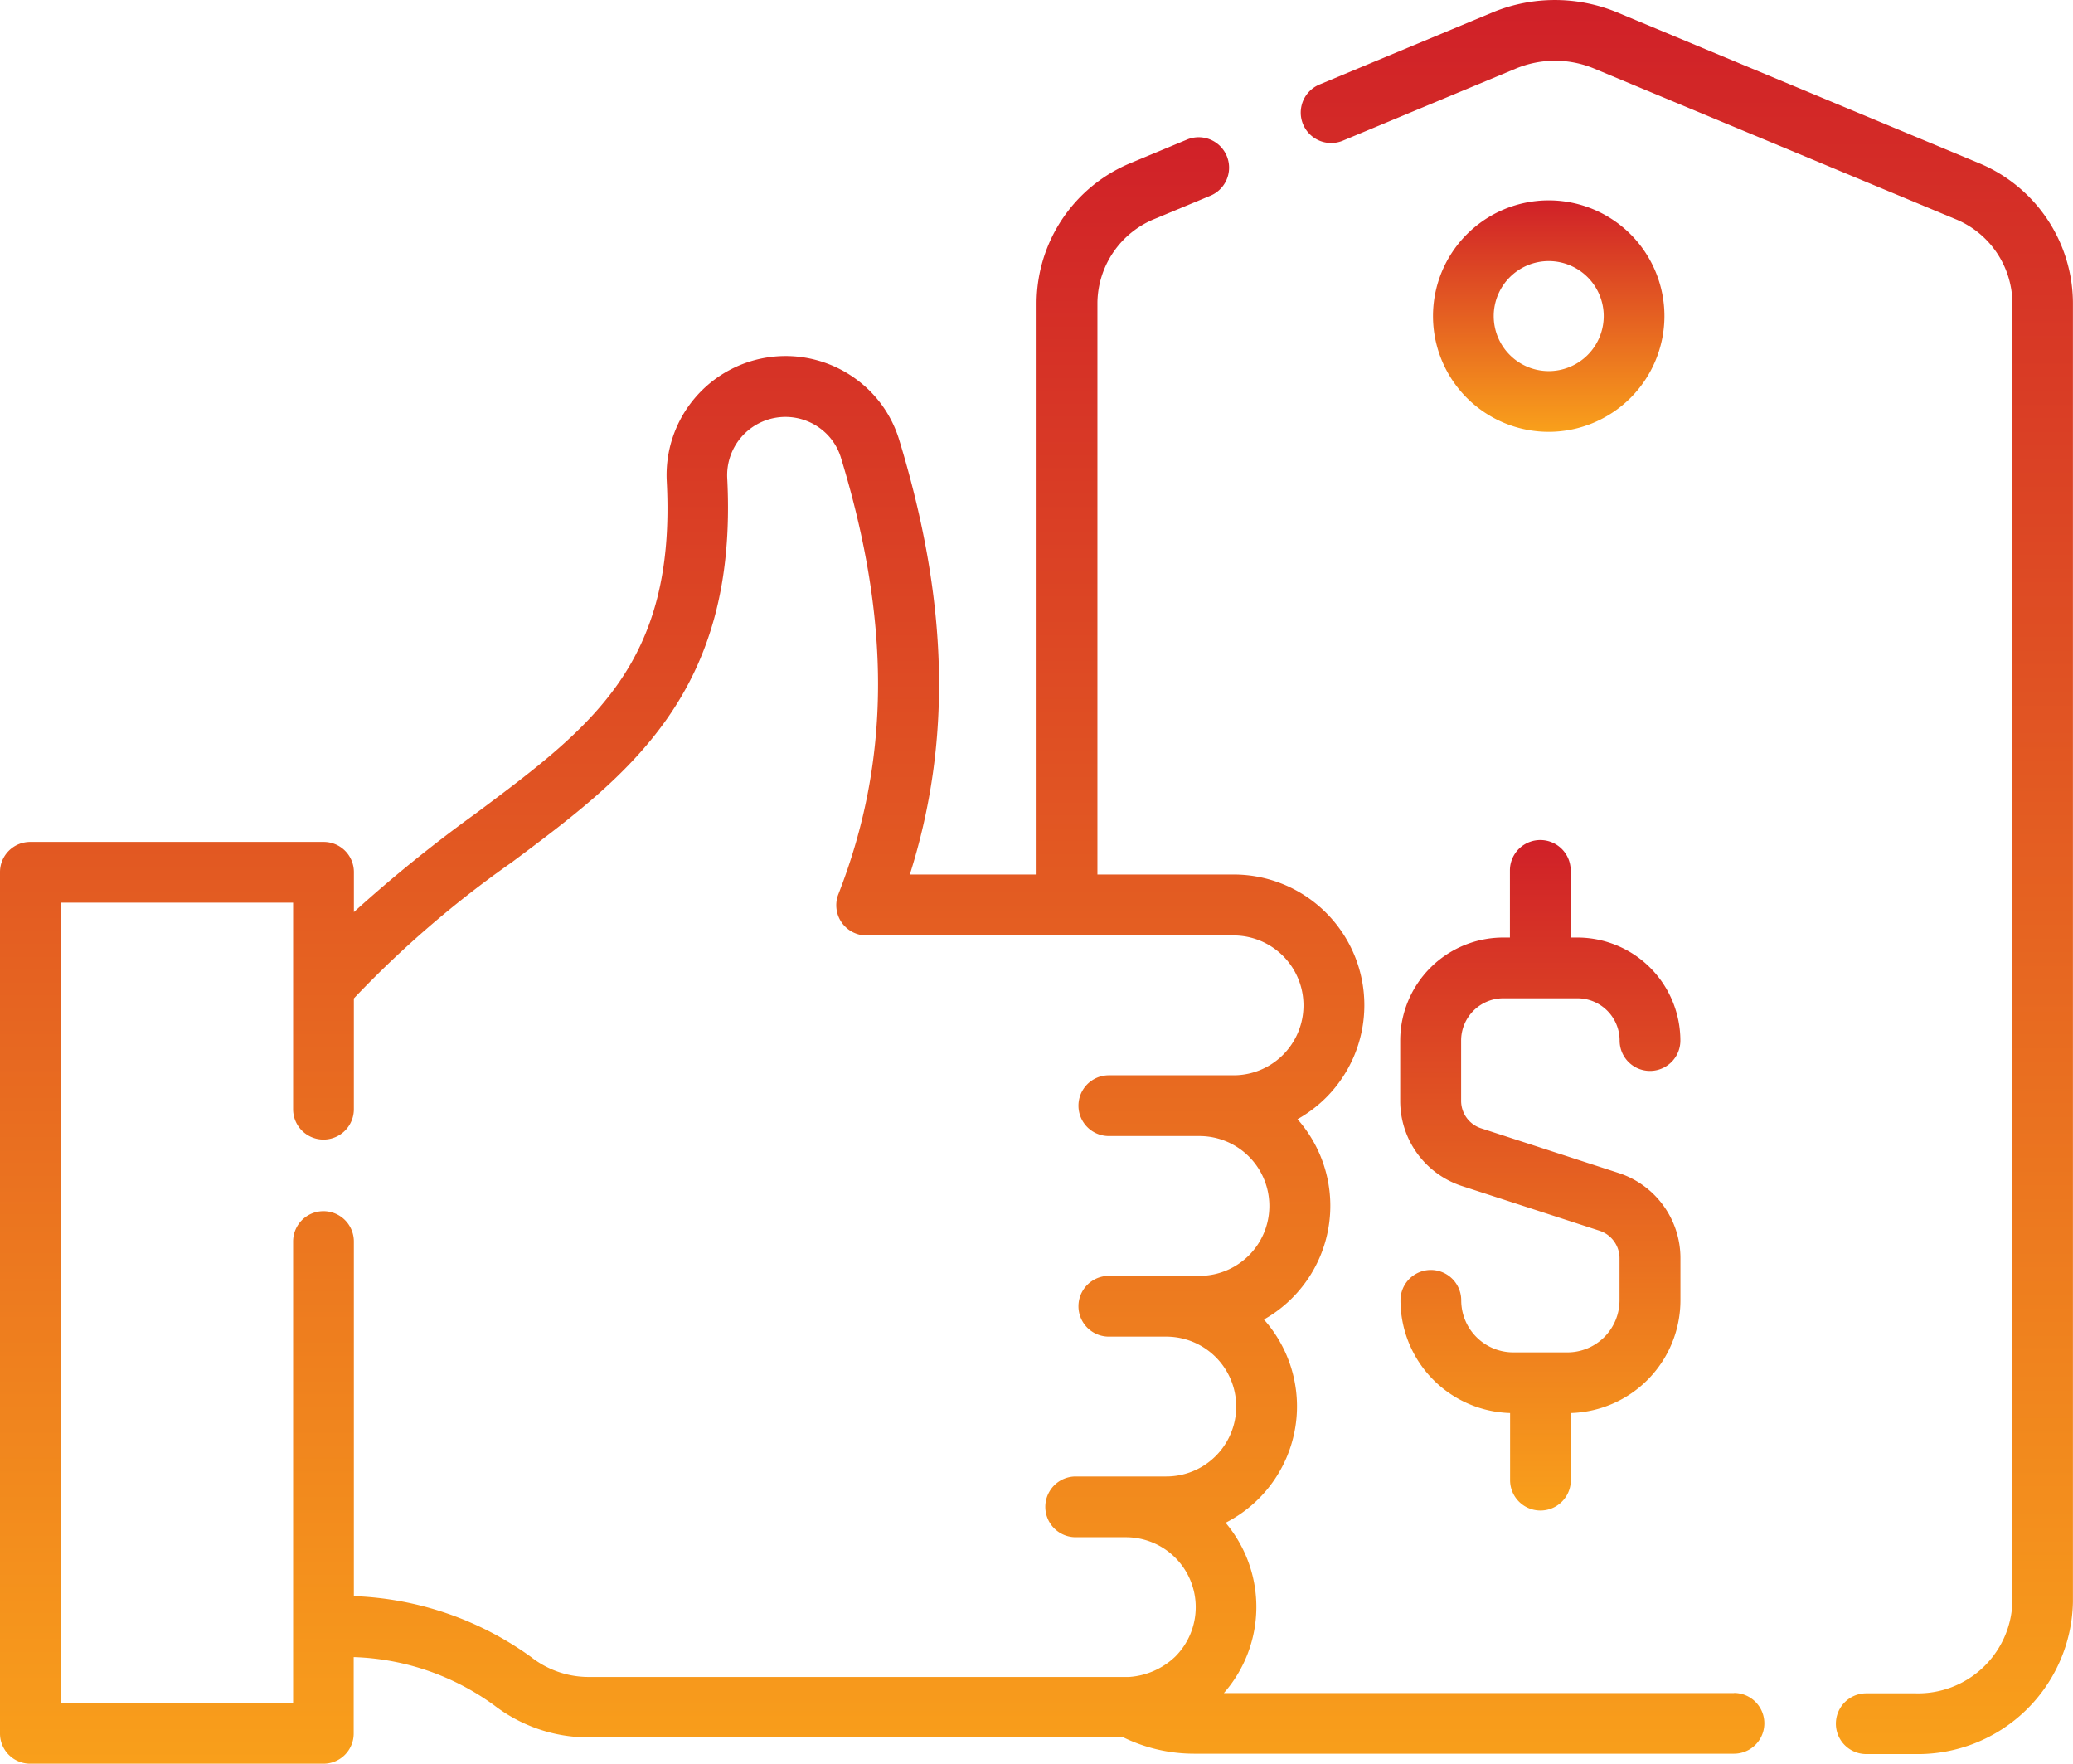
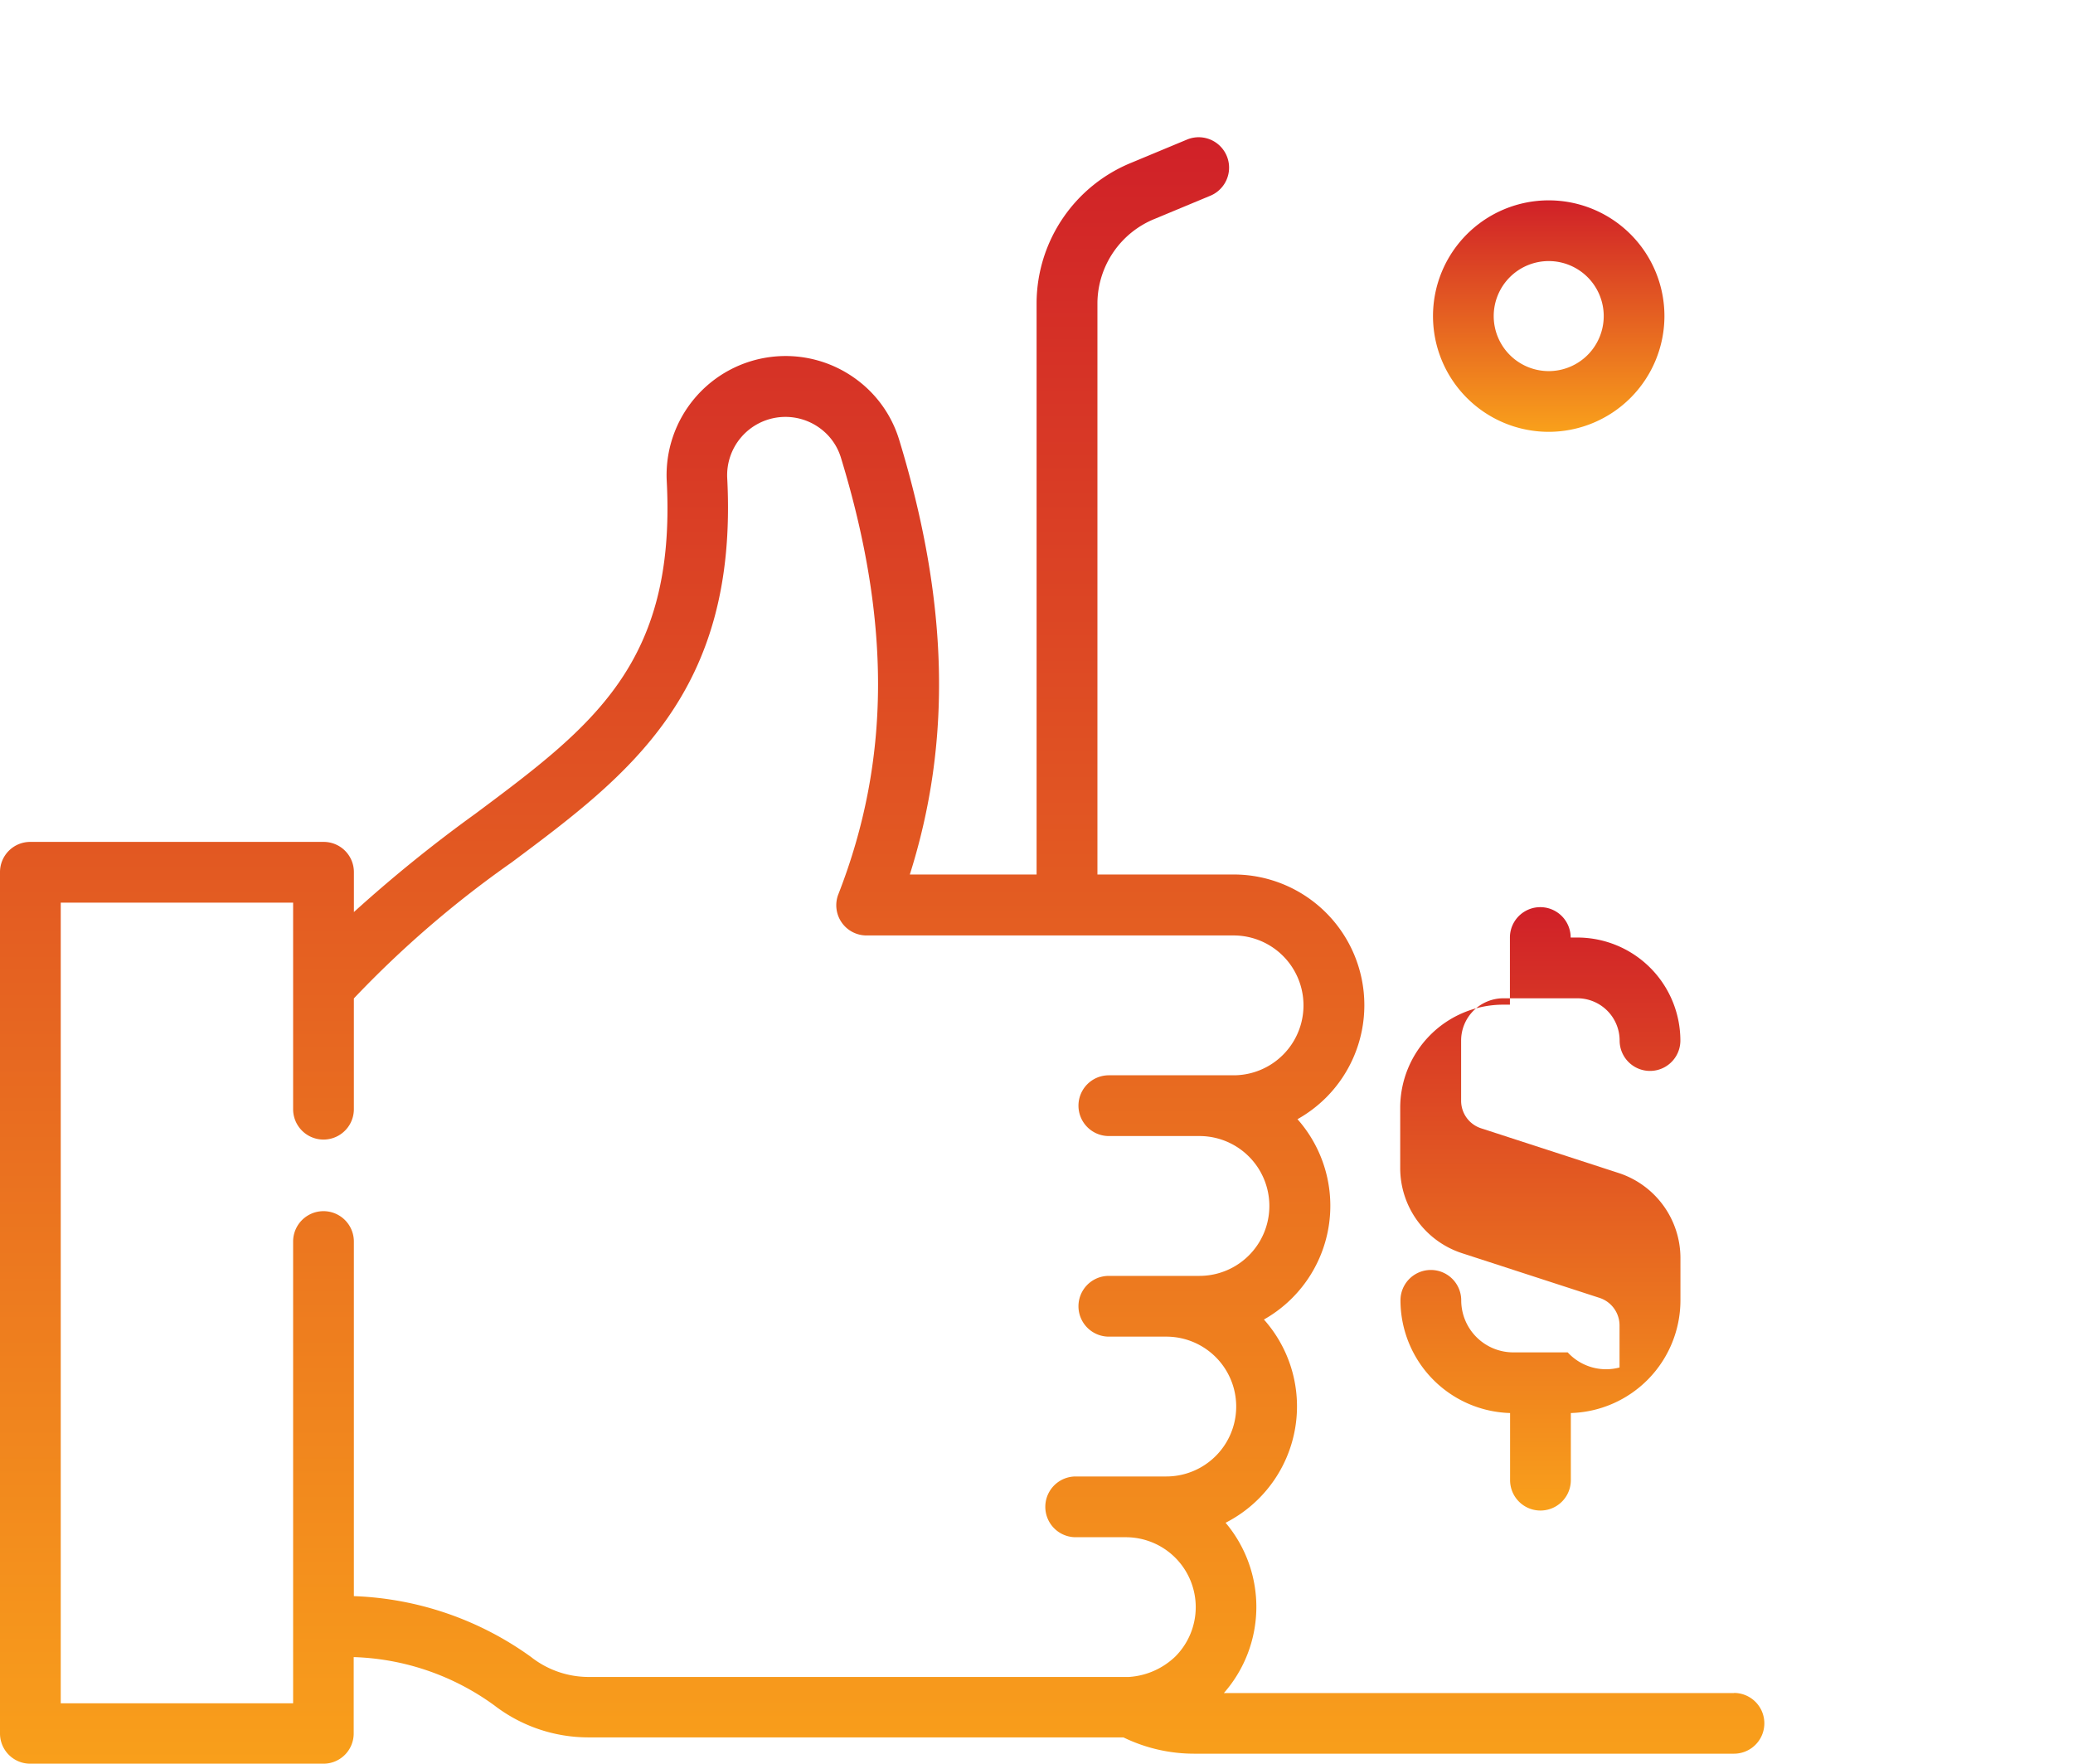
<svg xmlns="http://www.w3.org/2000/svg" width="61.769" height="52.552" viewBox="0 0 61.769 52.552">
  <defs>
    <style>.a{fill:url(#a);}</style>
    <linearGradient id="a" x1="0.5" x2="0.5" y2="1" gradientUnits="objectBoundingBox">
      <stop offset="0" stop-color="#d02028" />
      <stop offset="1" stop-color="#f9a01b" />
    </linearGradient>
  </defs>
-   <path class="a" d="M341.426,43.044l-10.749-4.478a4.856,4.856,0,0,0-3.711,0l-5.161,2.15a.9.9,0,1,0,.7,1.671l5.161-2.15a3.036,3.036,0,0,1,2.319,0l10.749,4.478a2.73,2.73,0,0,1,1.721,2.5v38.7a2.811,2.811,0,0,1-2.881,2.729H338.1a.9.9,0,1,0,0,1.81h1.467a4.622,4.622,0,0,0,4.691-4.539v-38.7A4.534,4.534,0,0,0,341.426,43.044Z" transform="translate(-282.491 -38.197)" />
  <path class="a" d="M51.667,118.458h-15.2a3.887,3.887,0,0,0,.052-5.074,3.908,3.908,0,0,0,.988-.718,3.888,3.888,0,0,0,.154-5.337,3.89,3.89,0,0,0,1-5.968,3.928,3.928,0,0,0,.853-.645,3.893,3.893,0,0,0-2.753-6.645H32.7V77.033a2.73,2.73,0,0,1,1.721-2.5l1.646-.685a.9.9,0,1,0-.7-1.671l-1.646.685a4.534,4.534,0,0,0-2.834,4.168V94.071H27.11c1.259-3.978,1.152-8.13-.317-12.949a3.494,3.494,0,0,0-1.284-1.808,3.546,3.546,0,0,0-5.642,3.04c.283,5.441-2.227,7.313-5.7,9.905a41.787,41.787,0,0,0-3.622,2.931V94a.9.9,0,0,0-.9-.9H.9A.9.9,0,0,0,0,94v25.662a.9.9,0,0,0,.9.9H9.639a.9.9,0,0,0,.9-.9v-2.276a7.508,7.508,0,0,1,4.193,1.441,4.6,4.6,0,0,0,2.779.951H33.474a4.818,4.818,0,0,0,2.107.486H51.667a.9.9,0,1,0,0-1.81Zm-35.829-1.065a9.6,9.6,0,0,0-5.294-1.823V105.006a.9.9,0,0,0-1.81,0v13.756H1.81V94.909H8.734v6.154a.9.9,0,1,0,1.81,0v-3.3a31.02,31.02,0,0,1,4.7-4.051c3.476-2.593,6.758-5.043,6.425-11.449a1.737,1.737,0,0,1,2.764-1.487,1.7,1.7,0,0,1,.624.877c1.5,4.908,1.473,9.038-.074,13a.9.9,0,0,0,.843,1.234H36.757a2.083,2.083,0,1,1,0,4.166H33.04a.9.9,0,1,0,0,1.81h2.7a2.083,2.083,0,1,1,0,4.166h-2.7a.9.9,0,1,0,0,1.81h1.712a2.083,2.083,0,0,1,0,4.166h-2.7a.9.9,0,1,0,0,1.81h1.494a2.083,2.083,0,0,1,1.474,3.555,2.2,2.2,0,0,1-1.382.608l-16.116,0a2.782,2.782,0,0,1-1.678-.579Z" transform="translate(0 -68.018)" />
  <path class="a" d="M360.824,91.121a3.448,3.448,0,1,0-3.448,3.448A3.452,3.452,0,0,0,360.824,91.121Zm-5.087,0a1.639,1.639,0,1,1,1.639,1.639,1.64,1.64,0,0,1-1.639-1.639Z" transform="translate(-311.229 -81.704)" />
-   <path class="a" d="M350.878,260.912h-1.623a1.552,1.552,0,0,1-1.55-1.55.9.9,0,0,0-1.81,0,3.363,3.363,0,0,0,3.266,3.357v2a.9.9,0,1,0,1.81,0v-2a3.363,3.363,0,0,0,3.266-3.357v-1.253a2.668,2.668,0,0,0-1.848-2.543l-4.087-1.328a.862.862,0,0,1-.6-.822v-1.794a1.26,1.26,0,0,1,1.259-1.259h2.205a1.26,1.26,0,0,1,1.259,1.259.9.9,0,1,0,1.81,0,3.072,3.072,0,0,0-3.069-3.069h-.2v-2a.9.9,0,0,0-1.81,0v2h-.2a3.072,3.072,0,0,0-3.069,3.069v1.794a2.667,2.667,0,0,0,1.848,2.543l4.087,1.328a.863.863,0,0,1,.6.822v1.253A1.552,1.552,0,0,1,350.878,260.912Z" transform="translate(-304.165 -220.622)" />
+   <path class="a" d="M350.878,260.912h-1.623a1.552,1.552,0,0,1-1.55-1.55.9.9,0,0,0-1.81,0,3.363,3.363,0,0,0,3.266,3.357v2a.9.9,0,1,0,1.81,0v-2a3.363,3.363,0,0,0,3.266-3.357v-1.253a2.668,2.668,0,0,0-1.848-2.543l-4.087-1.328a.862.862,0,0,1-.6-.822v-1.794a1.26,1.26,0,0,1,1.259-1.259h2.205a1.26,1.26,0,0,1,1.259,1.259.9.9,0,1,0,1.81,0,3.072,3.072,0,0,0-3.069-3.069h-.2a.9.9,0,0,0-1.81,0v2h-.2a3.072,3.072,0,0,0-3.069,3.069v1.794a2.667,2.667,0,0,0,1.848,2.543l4.087,1.328a.863.863,0,0,1,.6.822v1.253A1.552,1.552,0,0,1,350.878,260.912Z" transform="translate(-304.165 -220.622)" />
</svg>